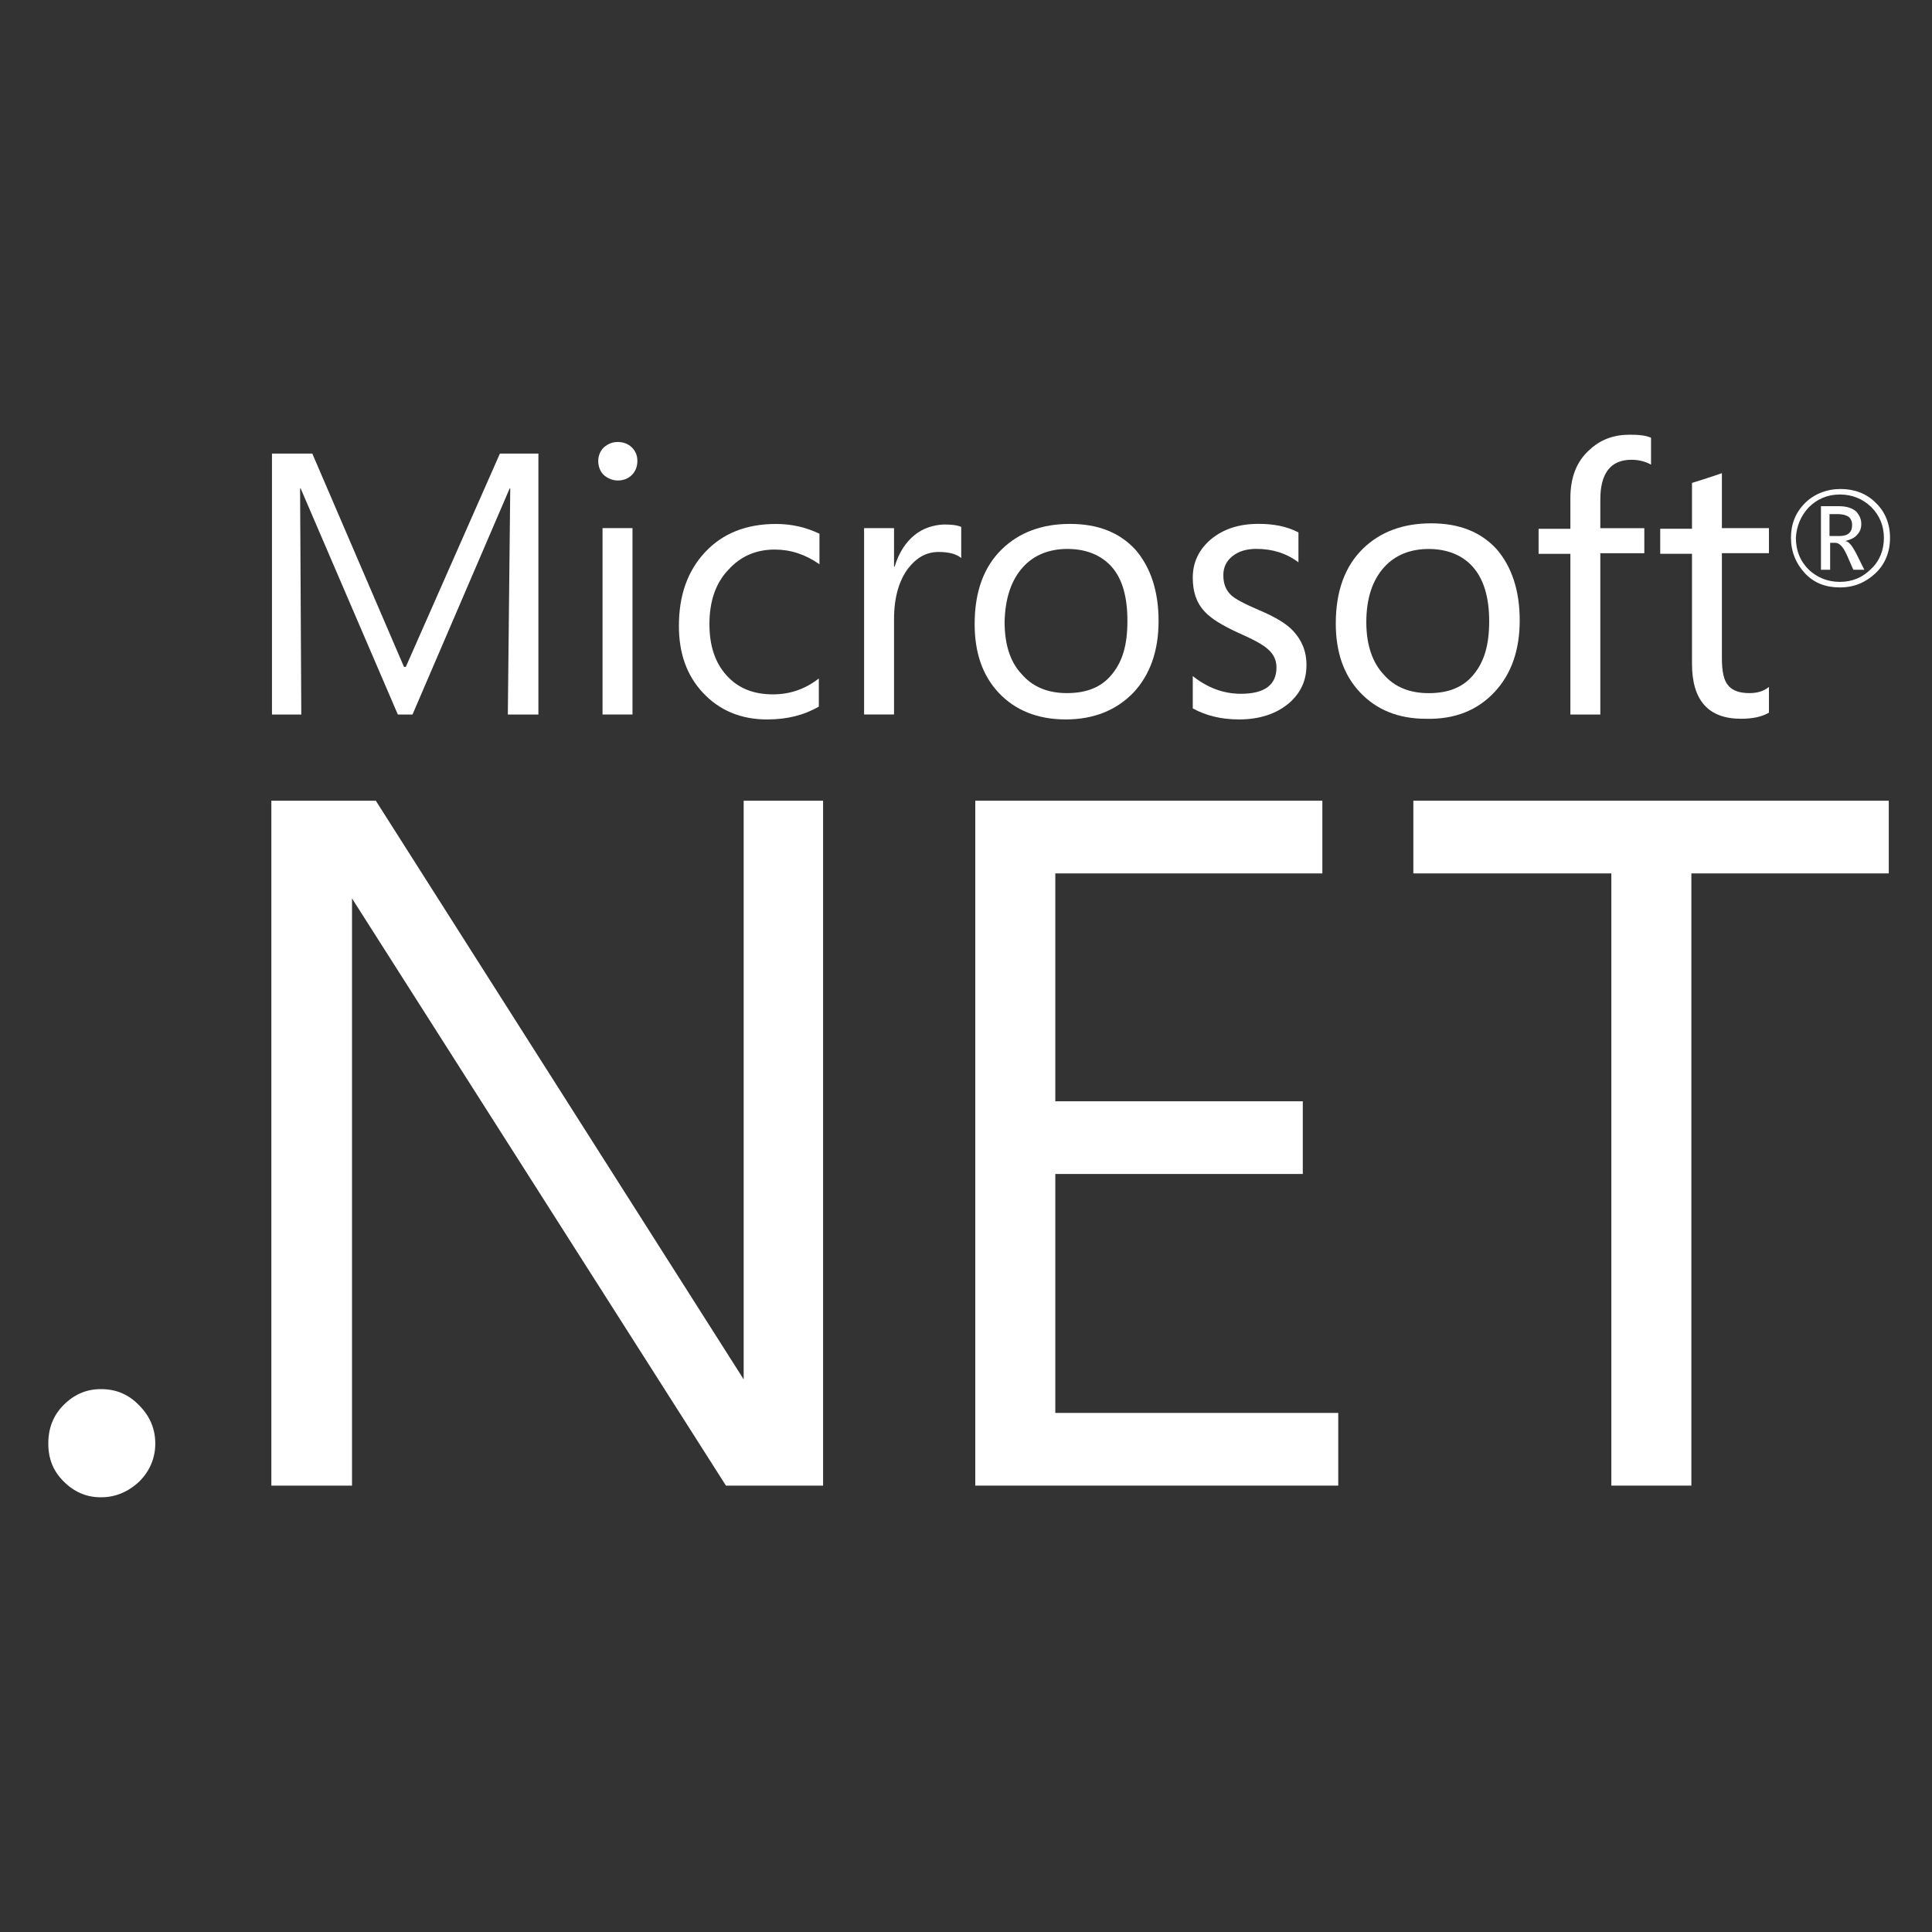
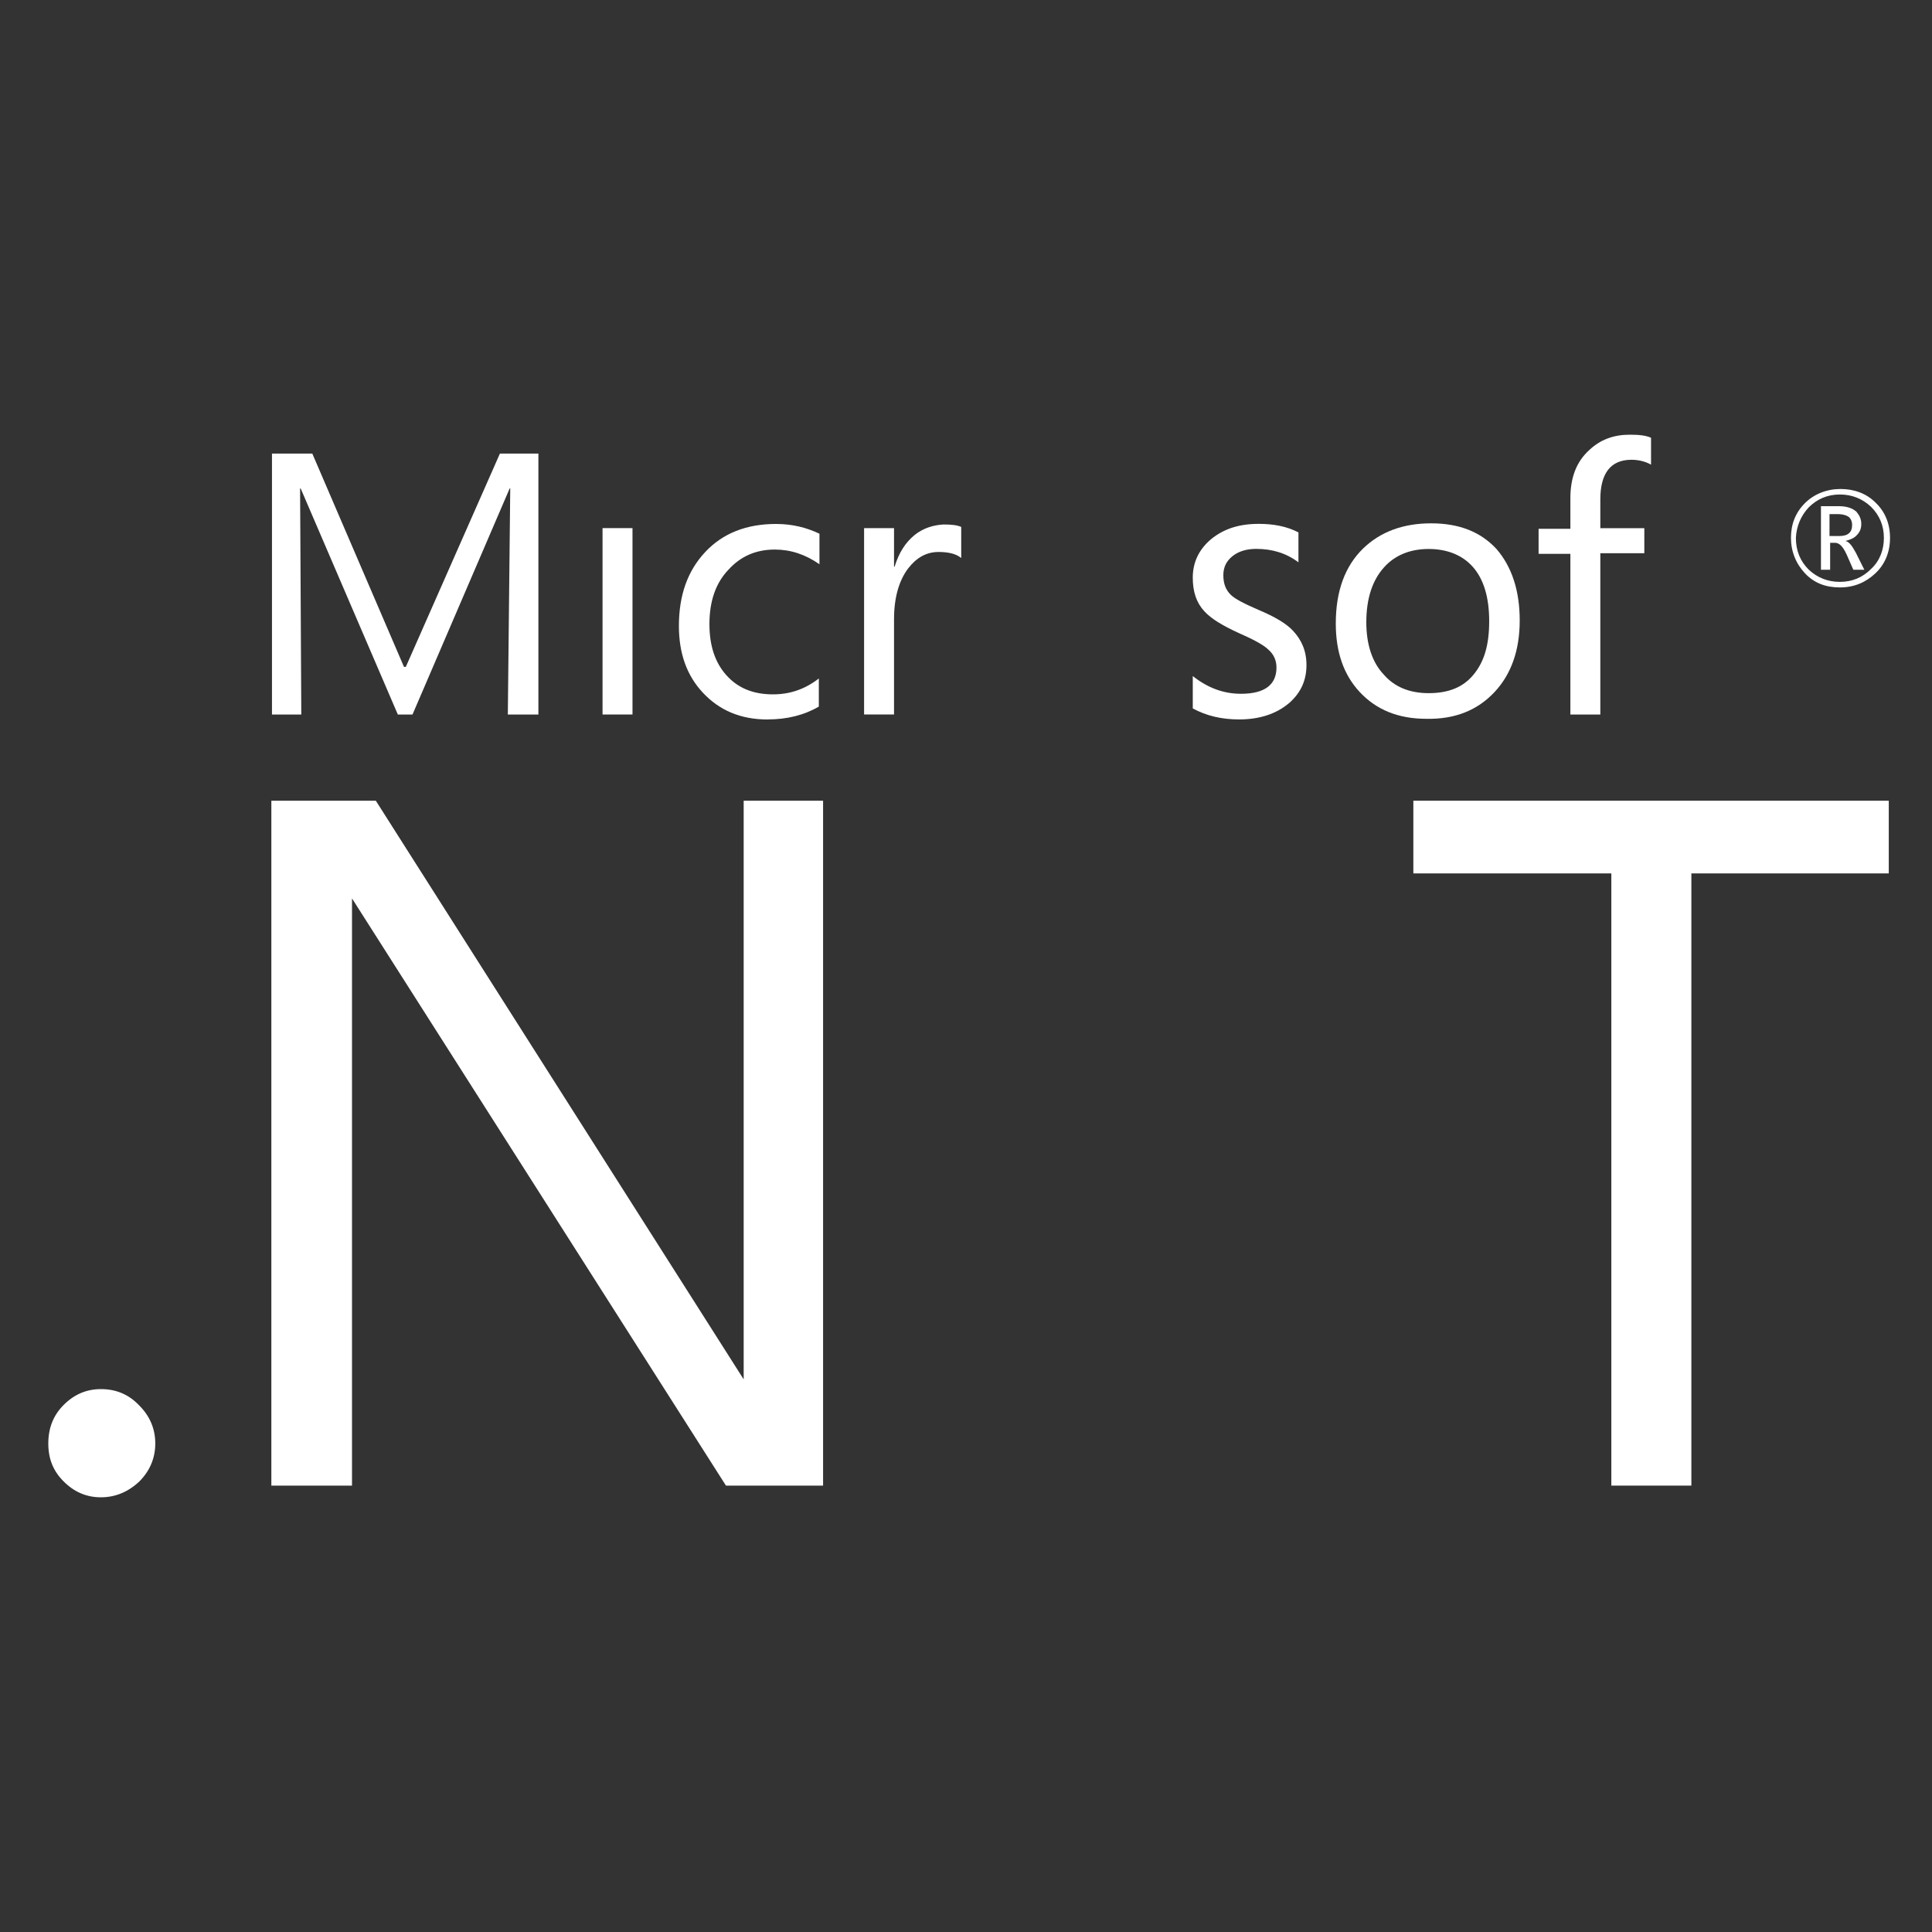
<svg xmlns="http://www.w3.org/2000/svg" width="40" height="40" viewBox="0 0 40 40" fill="none">
  <rect x="0" y="0" width="40" height="40" fill="#333333" stroke="none" />
  <path d="M26.694 14.553C26.935 14.338 27.049 14.085 27.049 13.768C27.049 13.477 26.948 13.249 26.77 13.059C26.631 12.908 26.39 12.768 26.061 12.629C25.77 12.503 25.568 12.402 25.479 12.312C25.378 12.211 25.328 12.085 25.328 11.908C25.328 11.743 25.391 11.616 25.517 11.515C25.643 11.414 25.808 11.364 26.01 11.364C26.34 11.364 26.63 11.452 26.883 11.642V11.023C26.643 10.897 26.365 10.846 26.061 10.846C25.656 10.846 25.339 10.947 25.074 11.163C24.821 11.377 24.695 11.643 24.695 11.96C24.695 12.251 24.77 12.478 24.935 12.656C25.074 12.808 25.302 12.947 25.632 13.099C25.948 13.238 26.163 13.352 26.264 13.453C26.378 13.554 26.428 13.681 26.428 13.82C26.428 14.175 26.187 14.364 25.694 14.364C25.327 14.364 24.998 14.238 24.695 13.997V14.667C24.973 14.819 25.289 14.895 25.656 14.895C26.074 14.895 26.428 14.781 26.693 14.553H26.694Z" fill="white" />
  <path d="M32.514 14.794H33.133V11.454H34.044V10.935H33.133V10.341C33.133 9.797 33.348 9.519 33.778 9.519C33.93 9.519 34.069 9.556 34.183 9.62V9.063C34.069 9.013 33.93 9 33.74 9C33.411 9 33.133 9.101 32.905 9.317C32.639 9.557 32.513 9.886 32.513 10.316V10.948H31.855V11.467H32.513V14.794H32.514Z" fill="white" />
-   <path d="M12.791 9.948C12.905 9.948 13.006 9.91 13.082 9.834C13.158 9.758 13.196 9.657 13.196 9.543C13.196 9.428 13.158 9.341 13.082 9.264C13.007 9.189 12.905 9.151 12.791 9.151C12.676 9.151 12.589 9.189 12.5 9.264C12.424 9.34 12.386 9.441 12.386 9.543C12.386 9.657 12.424 9.758 12.5 9.834C12.588 9.91 12.689 9.948 12.791 9.948Z" fill="white" />
  <path d="M15.891 14.895C16.296 14.895 16.65 14.806 16.953 14.629V14.047C16.662 14.274 16.346 14.376 16.004 14.376C15.599 14.376 15.283 14.25 15.043 13.984C14.802 13.718 14.688 13.364 14.688 12.921C14.688 12.453 14.815 12.073 15.081 11.796C15.334 11.517 15.65 11.378 16.042 11.378C16.371 11.378 16.674 11.479 16.966 11.682V11.05C16.7 10.924 16.409 10.848 16.067 10.848C15.46 10.848 14.967 11.037 14.6 11.43C14.233 11.822 14.056 12.328 14.056 12.96C14.056 13.529 14.22 13.985 14.55 14.339C14.891 14.706 15.334 14.896 15.891 14.896V14.895Z" fill="white" />
  <path d="M37.878 11.238H37.992C38.08 11.238 38.156 11.314 38.232 11.479L38.371 11.796H38.599L38.422 11.441C38.346 11.302 38.283 11.214 38.207 11.2C38.308 11.175 38.397 11.137 38.448 11.074C38.511 11.011 38.536 10.935 38.536 10.847C38.536 10.746 38.498 10.67 38.435 10.594C38.347 10.518 38.233 10.48 38.068 10.48H37.701V11.796H37.891V11.239H37.878V11.238ZM37.878 10.644H38.042C38.156 10.644 38.231 10.669 38.283 10.707C38.321 10.745 38.346 10.796 38.346 10.871C38.346 11.023 38.258 11.098 38.08 11.098H37.878V10.643V10.644Z" fill="white" />
-   <path d="M35.031 13.743C35.031 14.502 35.373 14.881 36.043 14.881C36.283 14.881 36.473 14.843 36.624 14.755V14.223C36.511 14.312 36.384 14.35 36.219 14.35C36.017 14.35 35.865 14.299 35.777 14.186C35.688 14.085 35.65 13.894 35.65 13.629V11.453H36.624V10.934H35.65V9.796C35.436 9.872 35.233 9.935 35.031 9.998V10.947H34.373V11.466H35.031V13.743Z" fill="white" />
  <path d="M38.093 12.162C38.384 12.162 38.624 12.061 38.827 11.871C39.029 11.681 39.131 11.428 39.131 11.136C39.131 10.845 39.03 10.593 38.827 10.402C38.637 10.213 38.384 10.124 38.105 10.124C37.827 10.124 37.562 10.225 37.371 10.415C37.169 10.617 37.08 10.858 37.08 11.136C37.08 11.415 37.181 11.668 37.371 11.871C37.562 12.073 37.801 12.162 38.093 12.162ZM37.448 10.504C37.625 10.328 37.84 10.238 38.093 10.238C38.345 10.238 38.561 10.327 38.737 10.492C38.914 10.668 39.004 10.884 39.004 11.136C39.004 11.389 38.915 11.617 38.737 11.781C38.561 11.958 38.345 12.047 38.093 12.047C37.84 12.047 37.625 11.959 37.448 11.794C37.271 11.617 37.182 11.402 37.182 11.136C37.194 10.896 37.283 10.681 37.448 10.504Z" fill="white" />
  <path d="M13.095 10.934H12.475V14.793H13.095V10.934Z" fill="white" />
-   <path d="M22.064 14.895C22.646 14.895 23.114 14.705 23.468 14.338C23.81 13.971 23.987 13.478 23.987 12.858C23.987 12.239 23.823 11.745 23.506 11.378C23.177 11.024 22.734 10.847 22.152 10.847C21.571 10.847 21.102 11.024 20.748 11.366C20.368 11.733 20.179 12.251 20.179 12.921C20.179 13.515 20.343 13.984 20.672 14.338C21.014 14.705 21.482 14.895 22.064 14.895ZM21.178 11.744C21.405 11.491 21.722 11.365 22.102 11.365C22.481 11.365 22.797 11.491 23.013 11.732C23.24 11.985 23.342 12.364 23.342 12.857C23.342 13.351 23.241 13.692 23.025 13.957C22.811 14.223 22.507 14.35 22.089 14.35C21.697 14.35 21.38 14.223 21.153 13.957C20.912 13.704 20.799 13.338 20.799 12.87C20.811 12.389 20.937 12.009 21.178 11.744Z" fill="white" />
  <path d="M30.945 14.326C31.287 13.959 31.464 13.465 31.464 12.846C31.464 12.226 31.3 11.733 30.983 11.366C30.654 11.011 30.211 10.835 29.63 10.835C29.048 10.835 28.58 11.011 28.225 11.353C27.846 11.72 27.656 12.239 27.656 12.909C27.656 13.503 27.82 13.971 28.15 14.326C28.491 14.693 28.947 14.882 29.529 14.882C30.123 14.895 30.591 14.705 30.945 14.326ZM28.288 12.883C28.288 12.39 28.415 12.011 28.656 11.745C28.883 11.492 29.199 11.366 29.579 11.366C29.959 11.366 30.275 11.492 30.49 11.733C30.717 11.986 30.832 12.365 30.832 12.858C30.832 13.352 30.731 13.693 30.515 13.959C30.301 14.225 29.997 14.351 29.579 14.351C29.187 14.351 28.87 14.225 28.643 13.959C28.416 13.718 28.288 13.352 28.288 12.883Z" fill="white" />
-   <path d="M21.849 24.306H26.973V22.801H21.849V18.083H27.378V16.578H20.192V30.758H27.707V29.253H21.849V24.306Z" fill="white" />
  <path d="M29.262 18.083H33.361V30.758H35.018V18.083H39.105V16.578H29.262V18.083Z" fill="white" />
  <path d="M2.089 28.76C1.785 28.76 1.532 28.873 1.317 29.089C1.102 29.304 1 29.57 1 29.886C1 30.203 1.101 30.455 1.317 30.671C1.531 30.886 1.785 31 2.089 31C2.392 31 2.658 30.886 2.886 30.671C3.1 30.456 3.215 30.19 3.215 29.886C3.215 29.582 3.101 29.317 2.886 29.102C2.659 28.861 2.392 28.76 2.089 28.76Z" fill="white" />
  <path d="M18.94 11.074C18.75 11.226 18.611 11.441 18.522 11.732H18.51V10.934H17.89V14.793H18.51V12.819C18.51 12.377 18.611 12.022 18.801 11.77C18.978 11.542 19.181 11.428 19.433 11.428C19.635 11.428 19.8 11.466 19.901 11.554V10.909C19.813 10.871 19.699 10.859 19.534 10.859C19.32 10.871 19.117 10.934 18.94 11.073V11.074Z" fill="white" />
  <path d="M6.213 10.113H6.225L8.237 14.794H8.54L10.552 10.113H10.564L10.514 14.794H11.147V9.391H10.35L8.402 13.807H8.364L6.466 9.391H5.631V14.794H6.238L6.213 10.113Z" fill="white" />
  <path d="M15.397 28.558L7.781 16.578H5.618V30.758H7.288V18.601L15.03 30.758H17.041V16.578H15.397V28.558Z" fill="white" />
</svg>